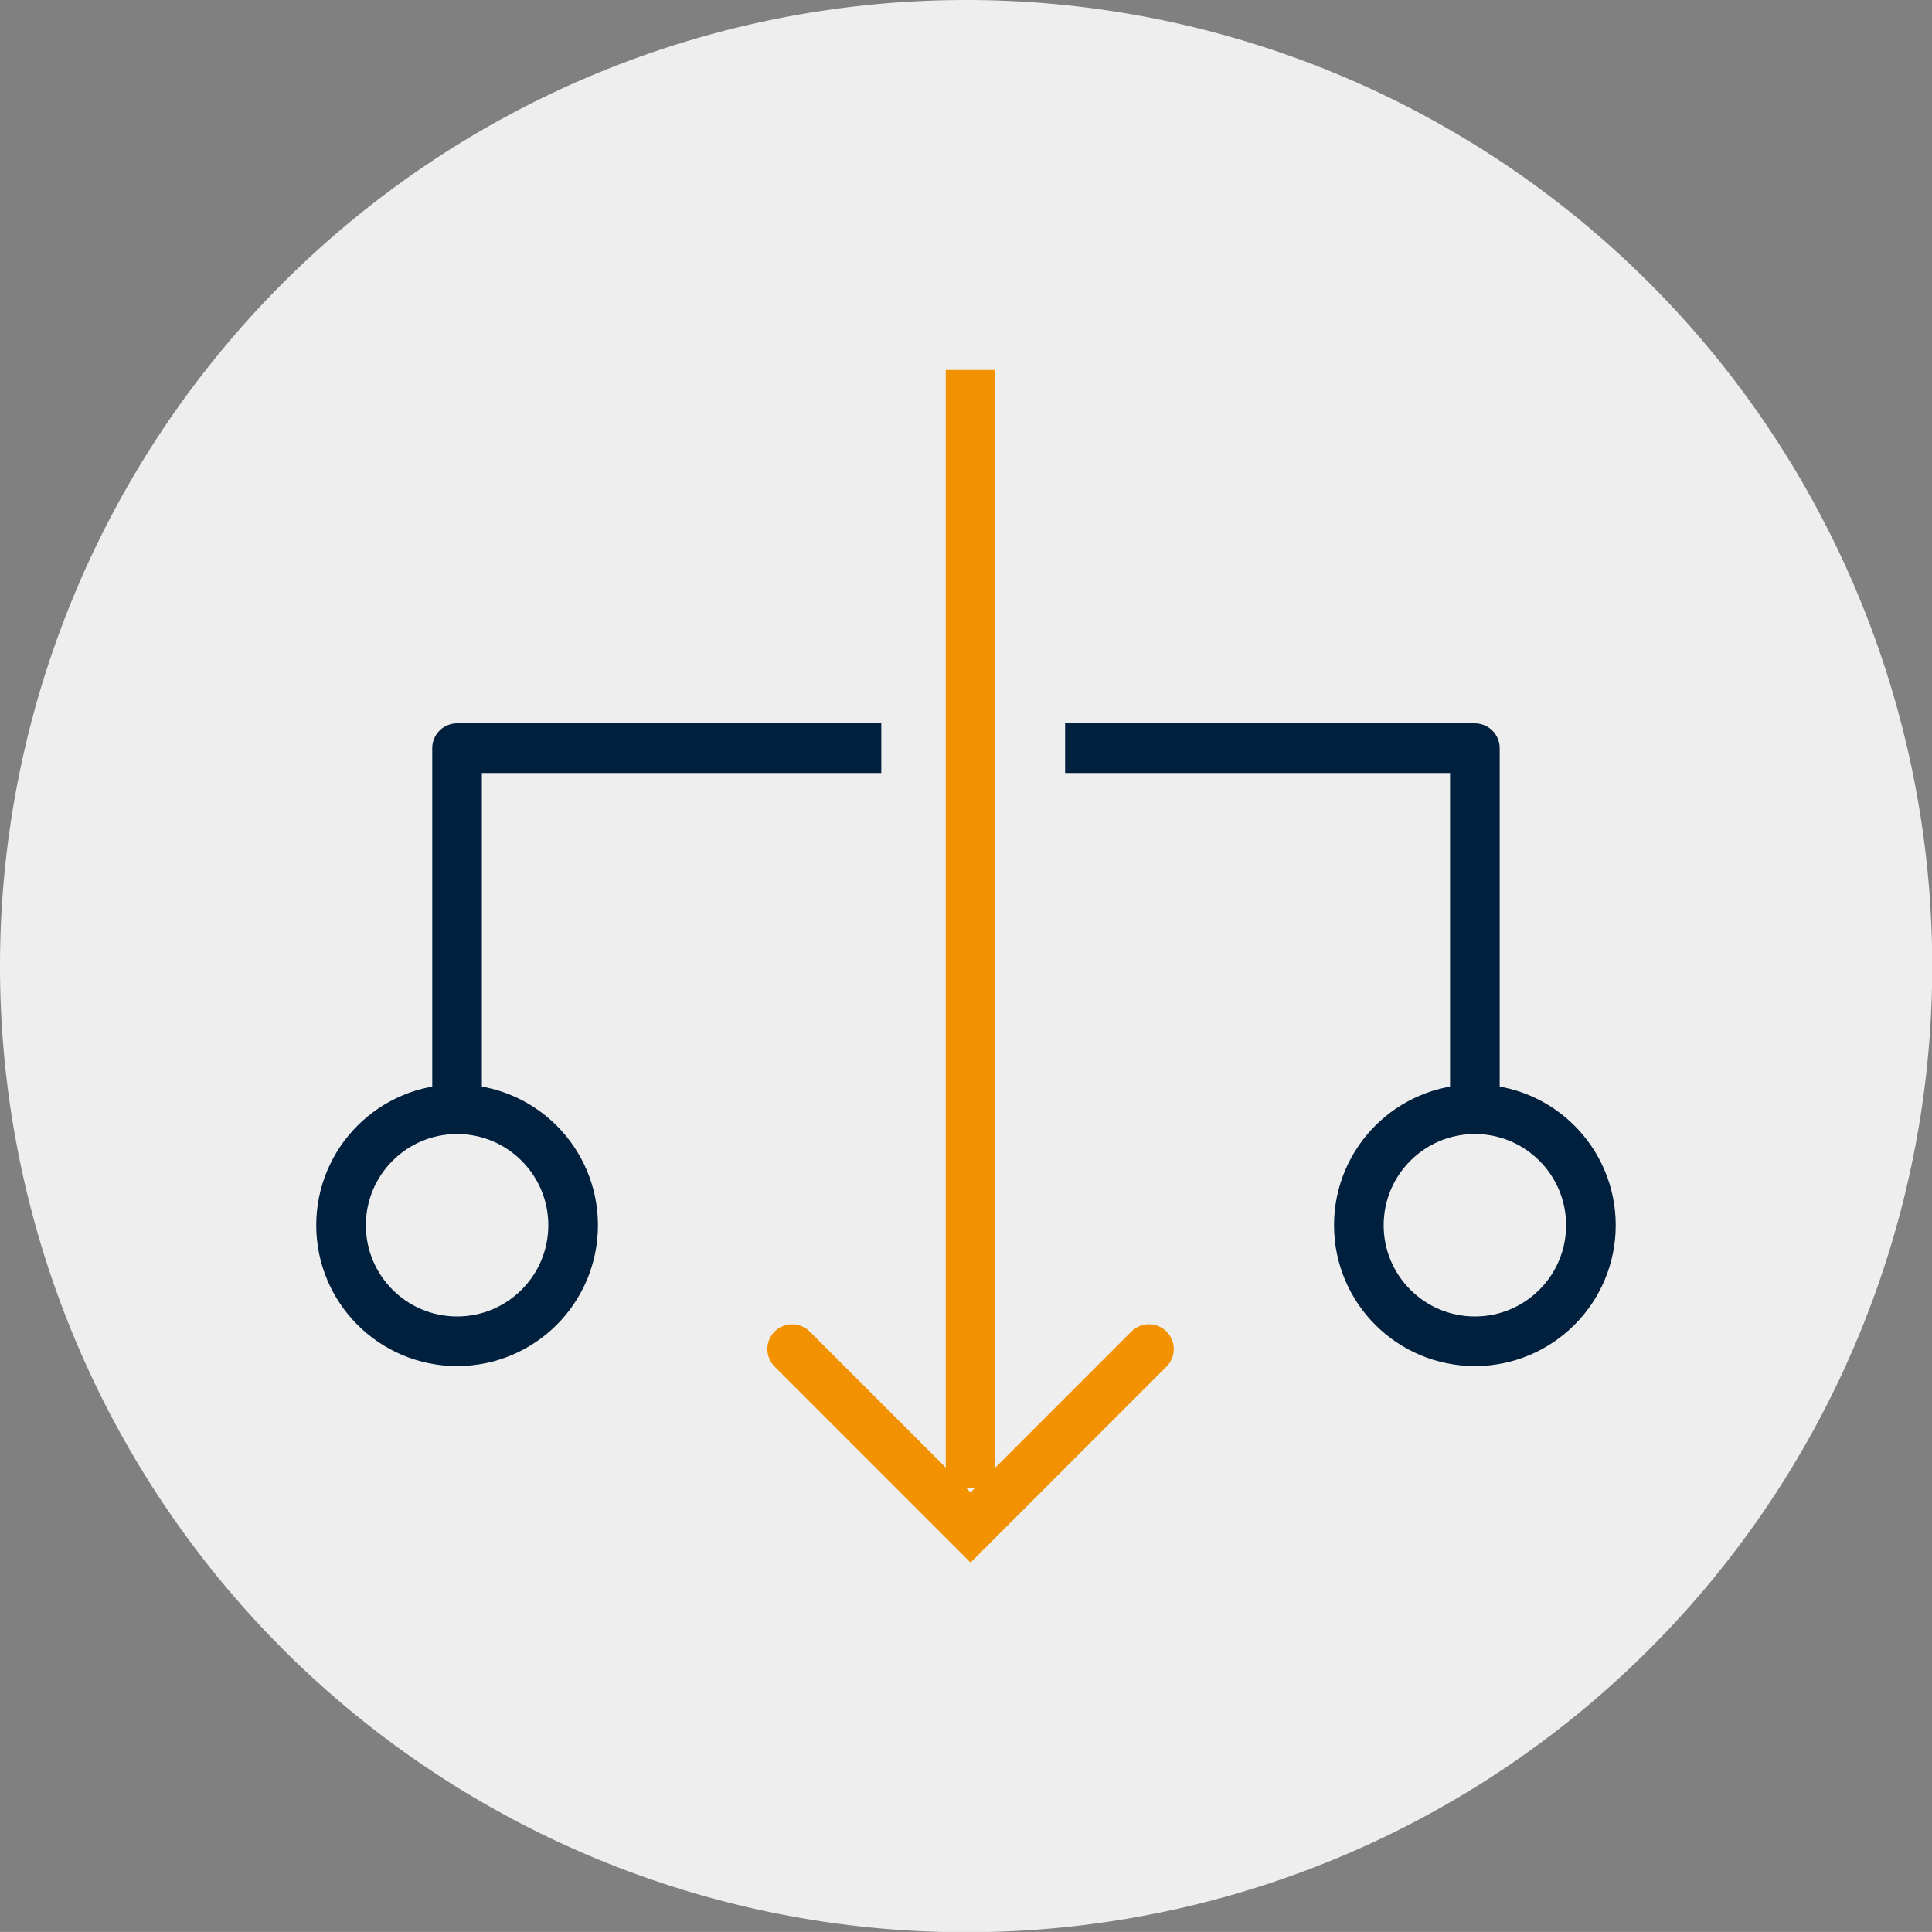
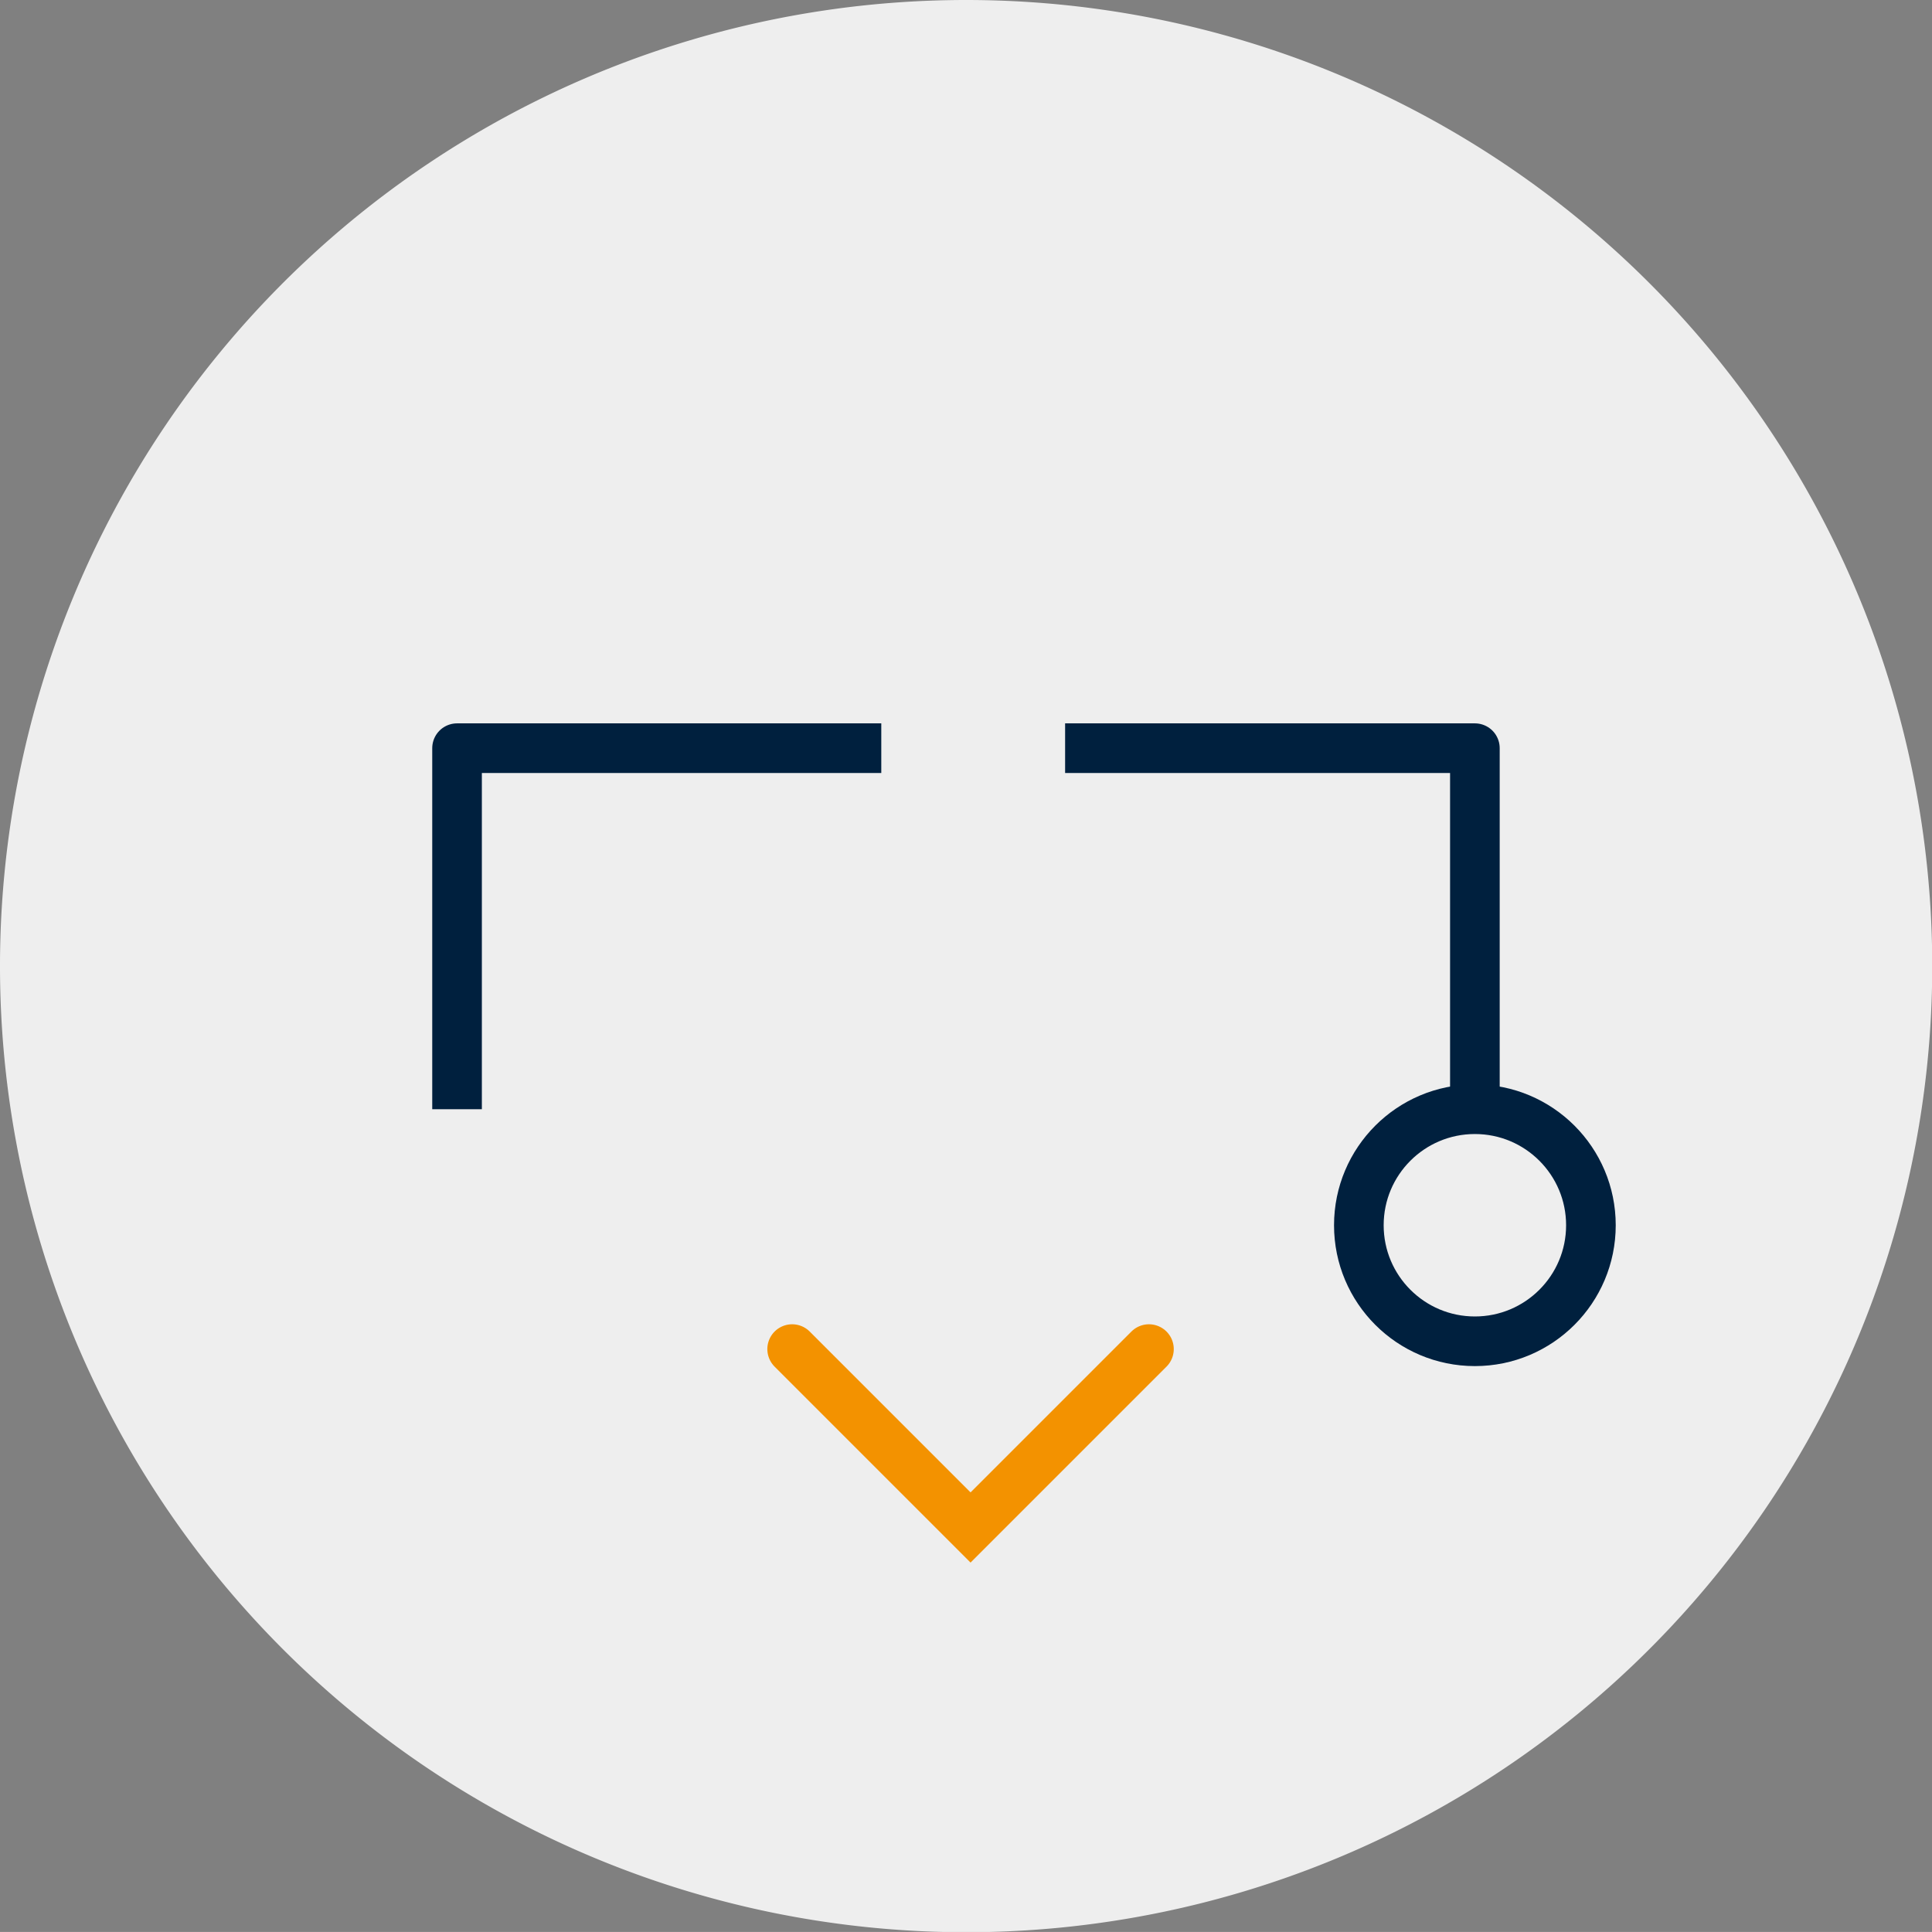
<svg xmlns="http://www.w3.org/2000/svg" id="streamline_processes_Icon" width="58.393" height="58.391" viewBox="0 0 58.393 58.391">
  <rect x="0" y="0" width="58.393" height="58.391" fill="#808080" stroke="none" />
  <g id="Group_2388" data-name="Group 2388" transform="translate(0 0)">
    <path id="Path_466" data-name="Path 466" d="M29.2,0a29.2,29.2,0,1,0,29.2,29.2A29.2,29.2,0,0,0,29.2,0" transform="translate(0 0)" fill="#eee" />
    <g id="Group_2389" data-name="Group 2389" transform="translate(-0.675 -0.625)">
      <path id="Path_1496" data-name="Path 1496" d="M43.745,67.743l-5.392,5.392-5.392-5.392" transform="translate(-8.344 -26.343)" fill="none" stroke="#f39200" stroke-linecap="round" stroke-miterlimit="10" stroke-width="1.5" />
      <path id="Path_1497" data-name="Path 1497" d="M51.846,26.169H64.231V37.081" transform="translate(-18.979 -2.931)" fill="none" stroke="#00203e" stroke-linejoin="round" stroke-width="1.5" />
      <path id="Path_1498" data-name="Path 1498" d="M22.6,26.169H9.778V37.081" transform="translate(4.711 -2.931)" fill="none" stroke="#00203e" stroke-linejoin="round" stroke-width="1.5" />
-       <line id="Line_125" data-name="Line 125" y1="33.785" transform="translate(30.009 11.807)" fill="none" stroke="#f39200" stroke-linejoin="round" stroke-width="1.5" />
      <circle id="Ellipse_291" data-name="Ellipse 291" cx="3.507" cy="3.507" r="3.507" transform="translate(41.745 34.15)" fill="none" stroke="#00203e" stroke-linejoin="round" stroke-width="1.5" />
-       <circle id="Ellipse_292" data-name="Ellipse 292" cx="3.507" cy="3.507" r="3.507" transform="translate(10.983 34.15)" fill="none" stroke="#00203e" stroke-linejoin="round" stroke-width="1.5" />
    </g>
  </g>
</svg>